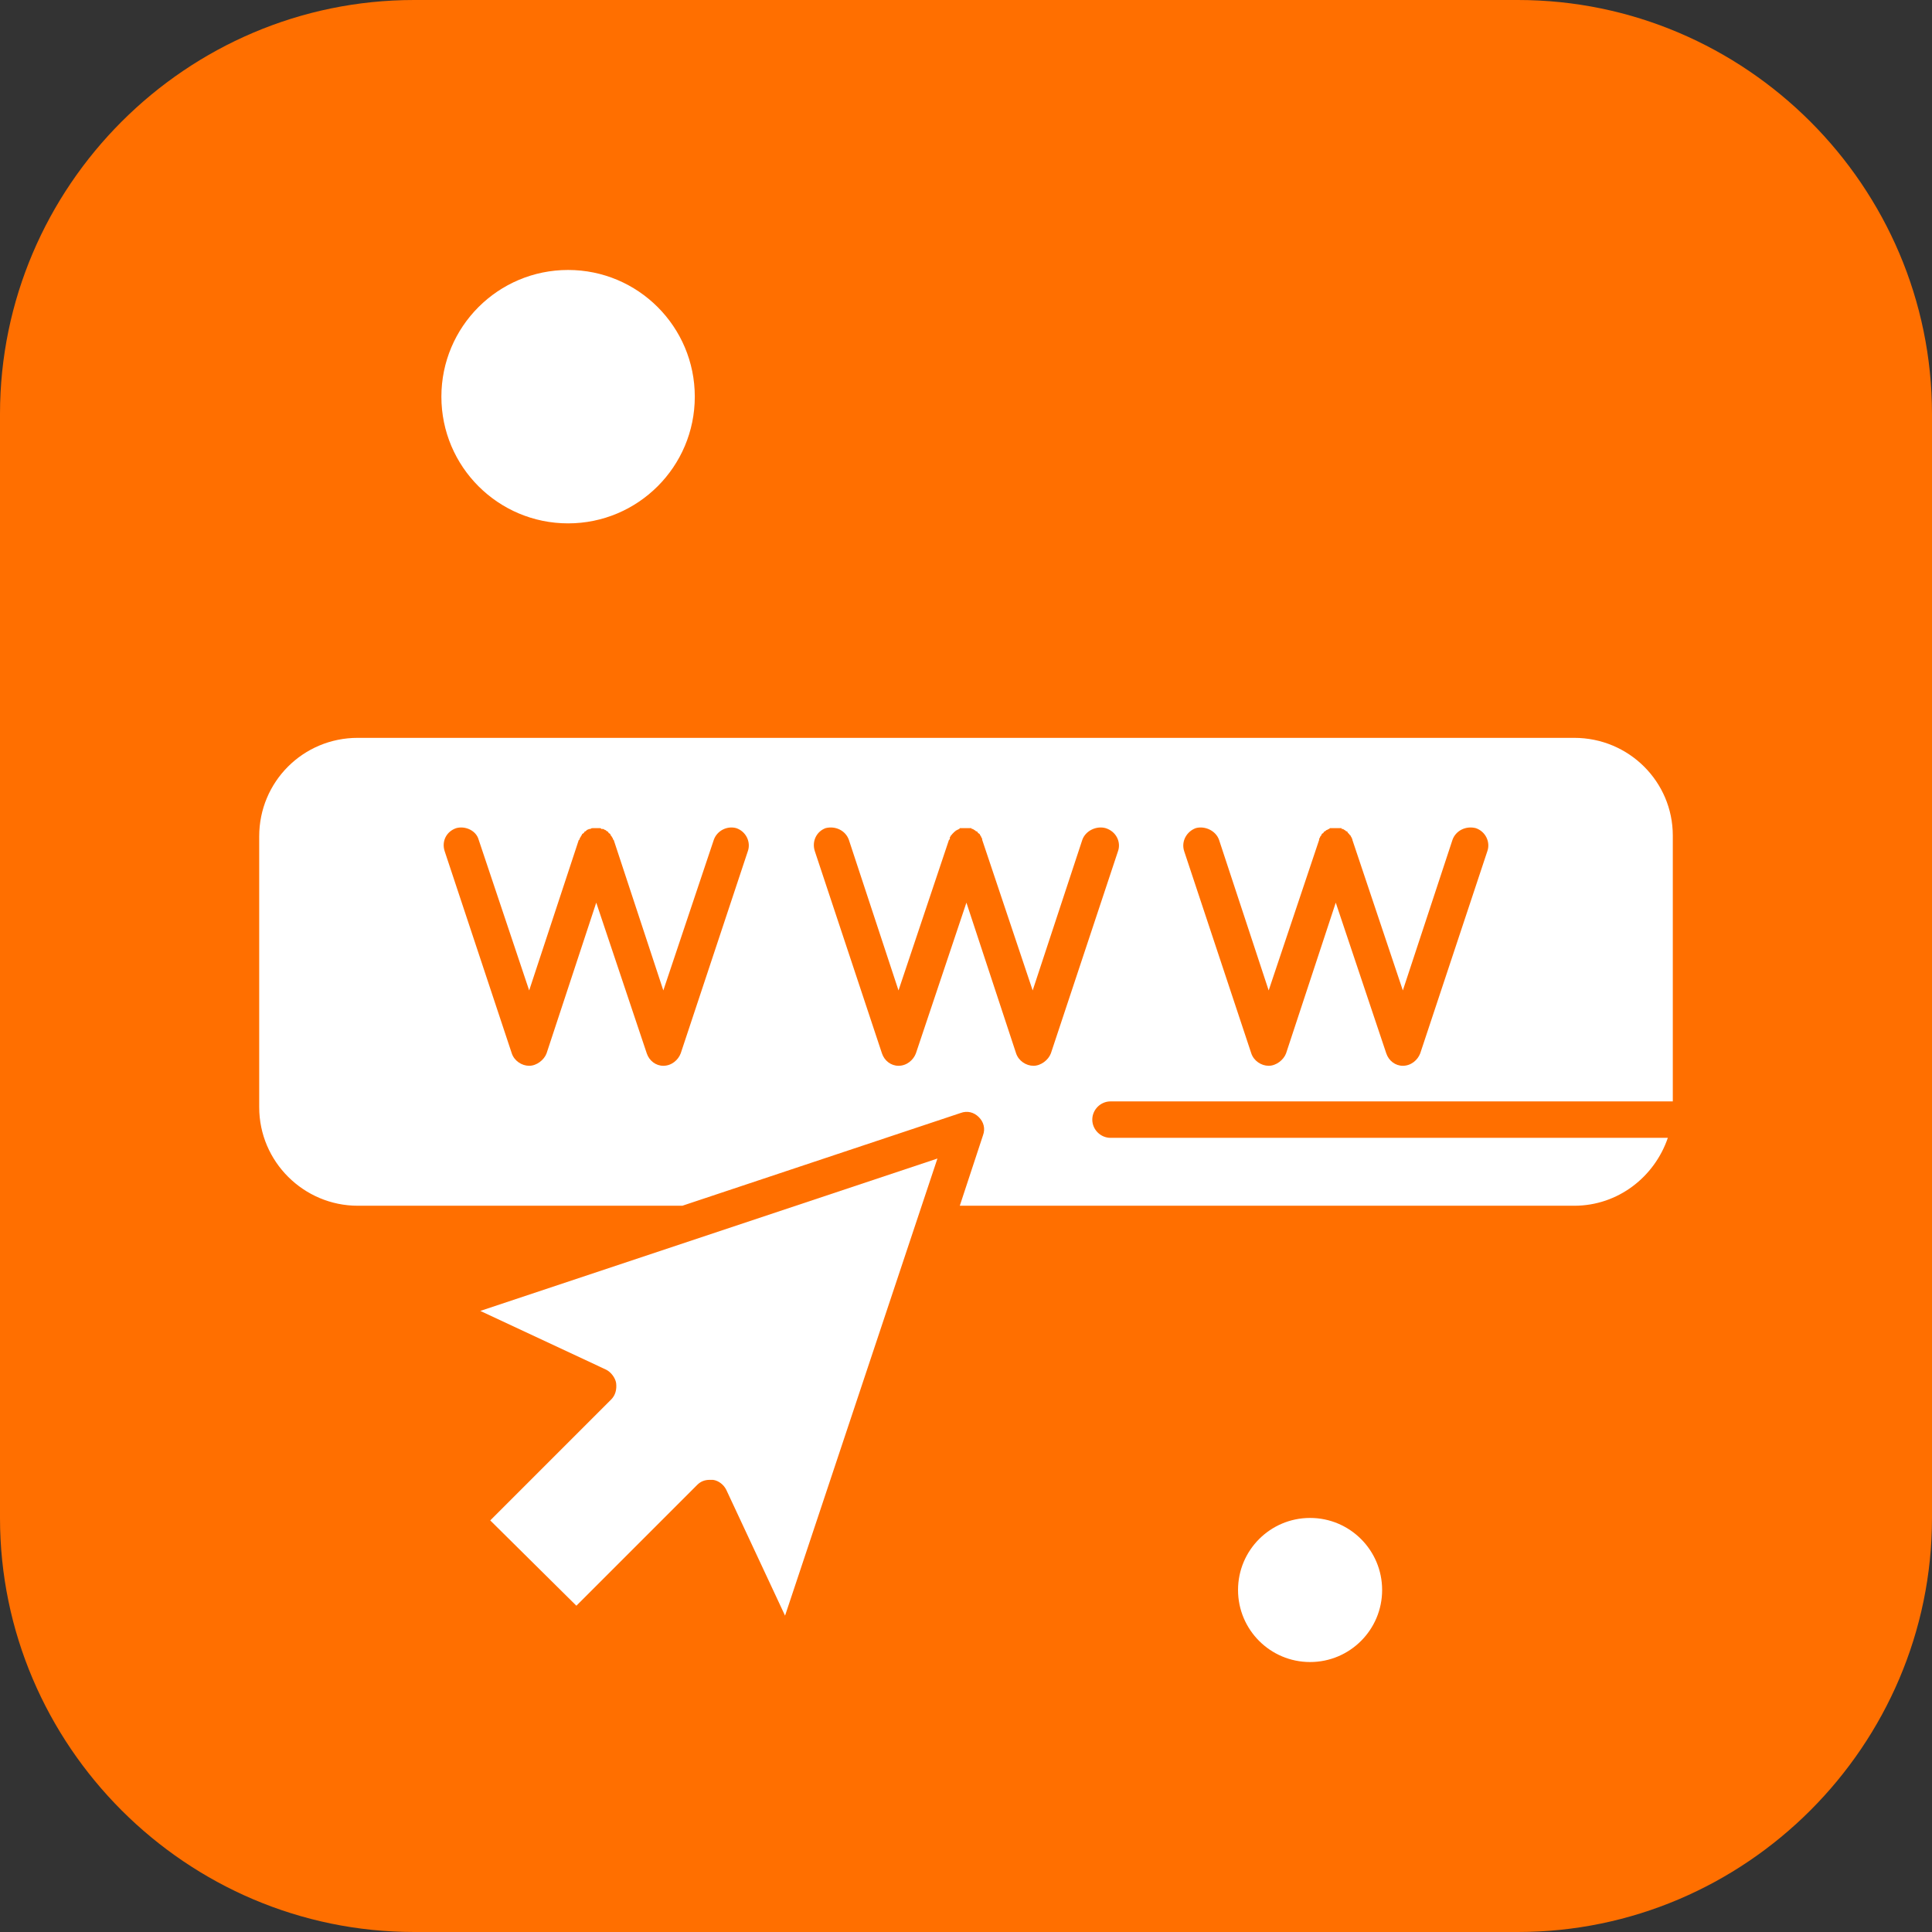
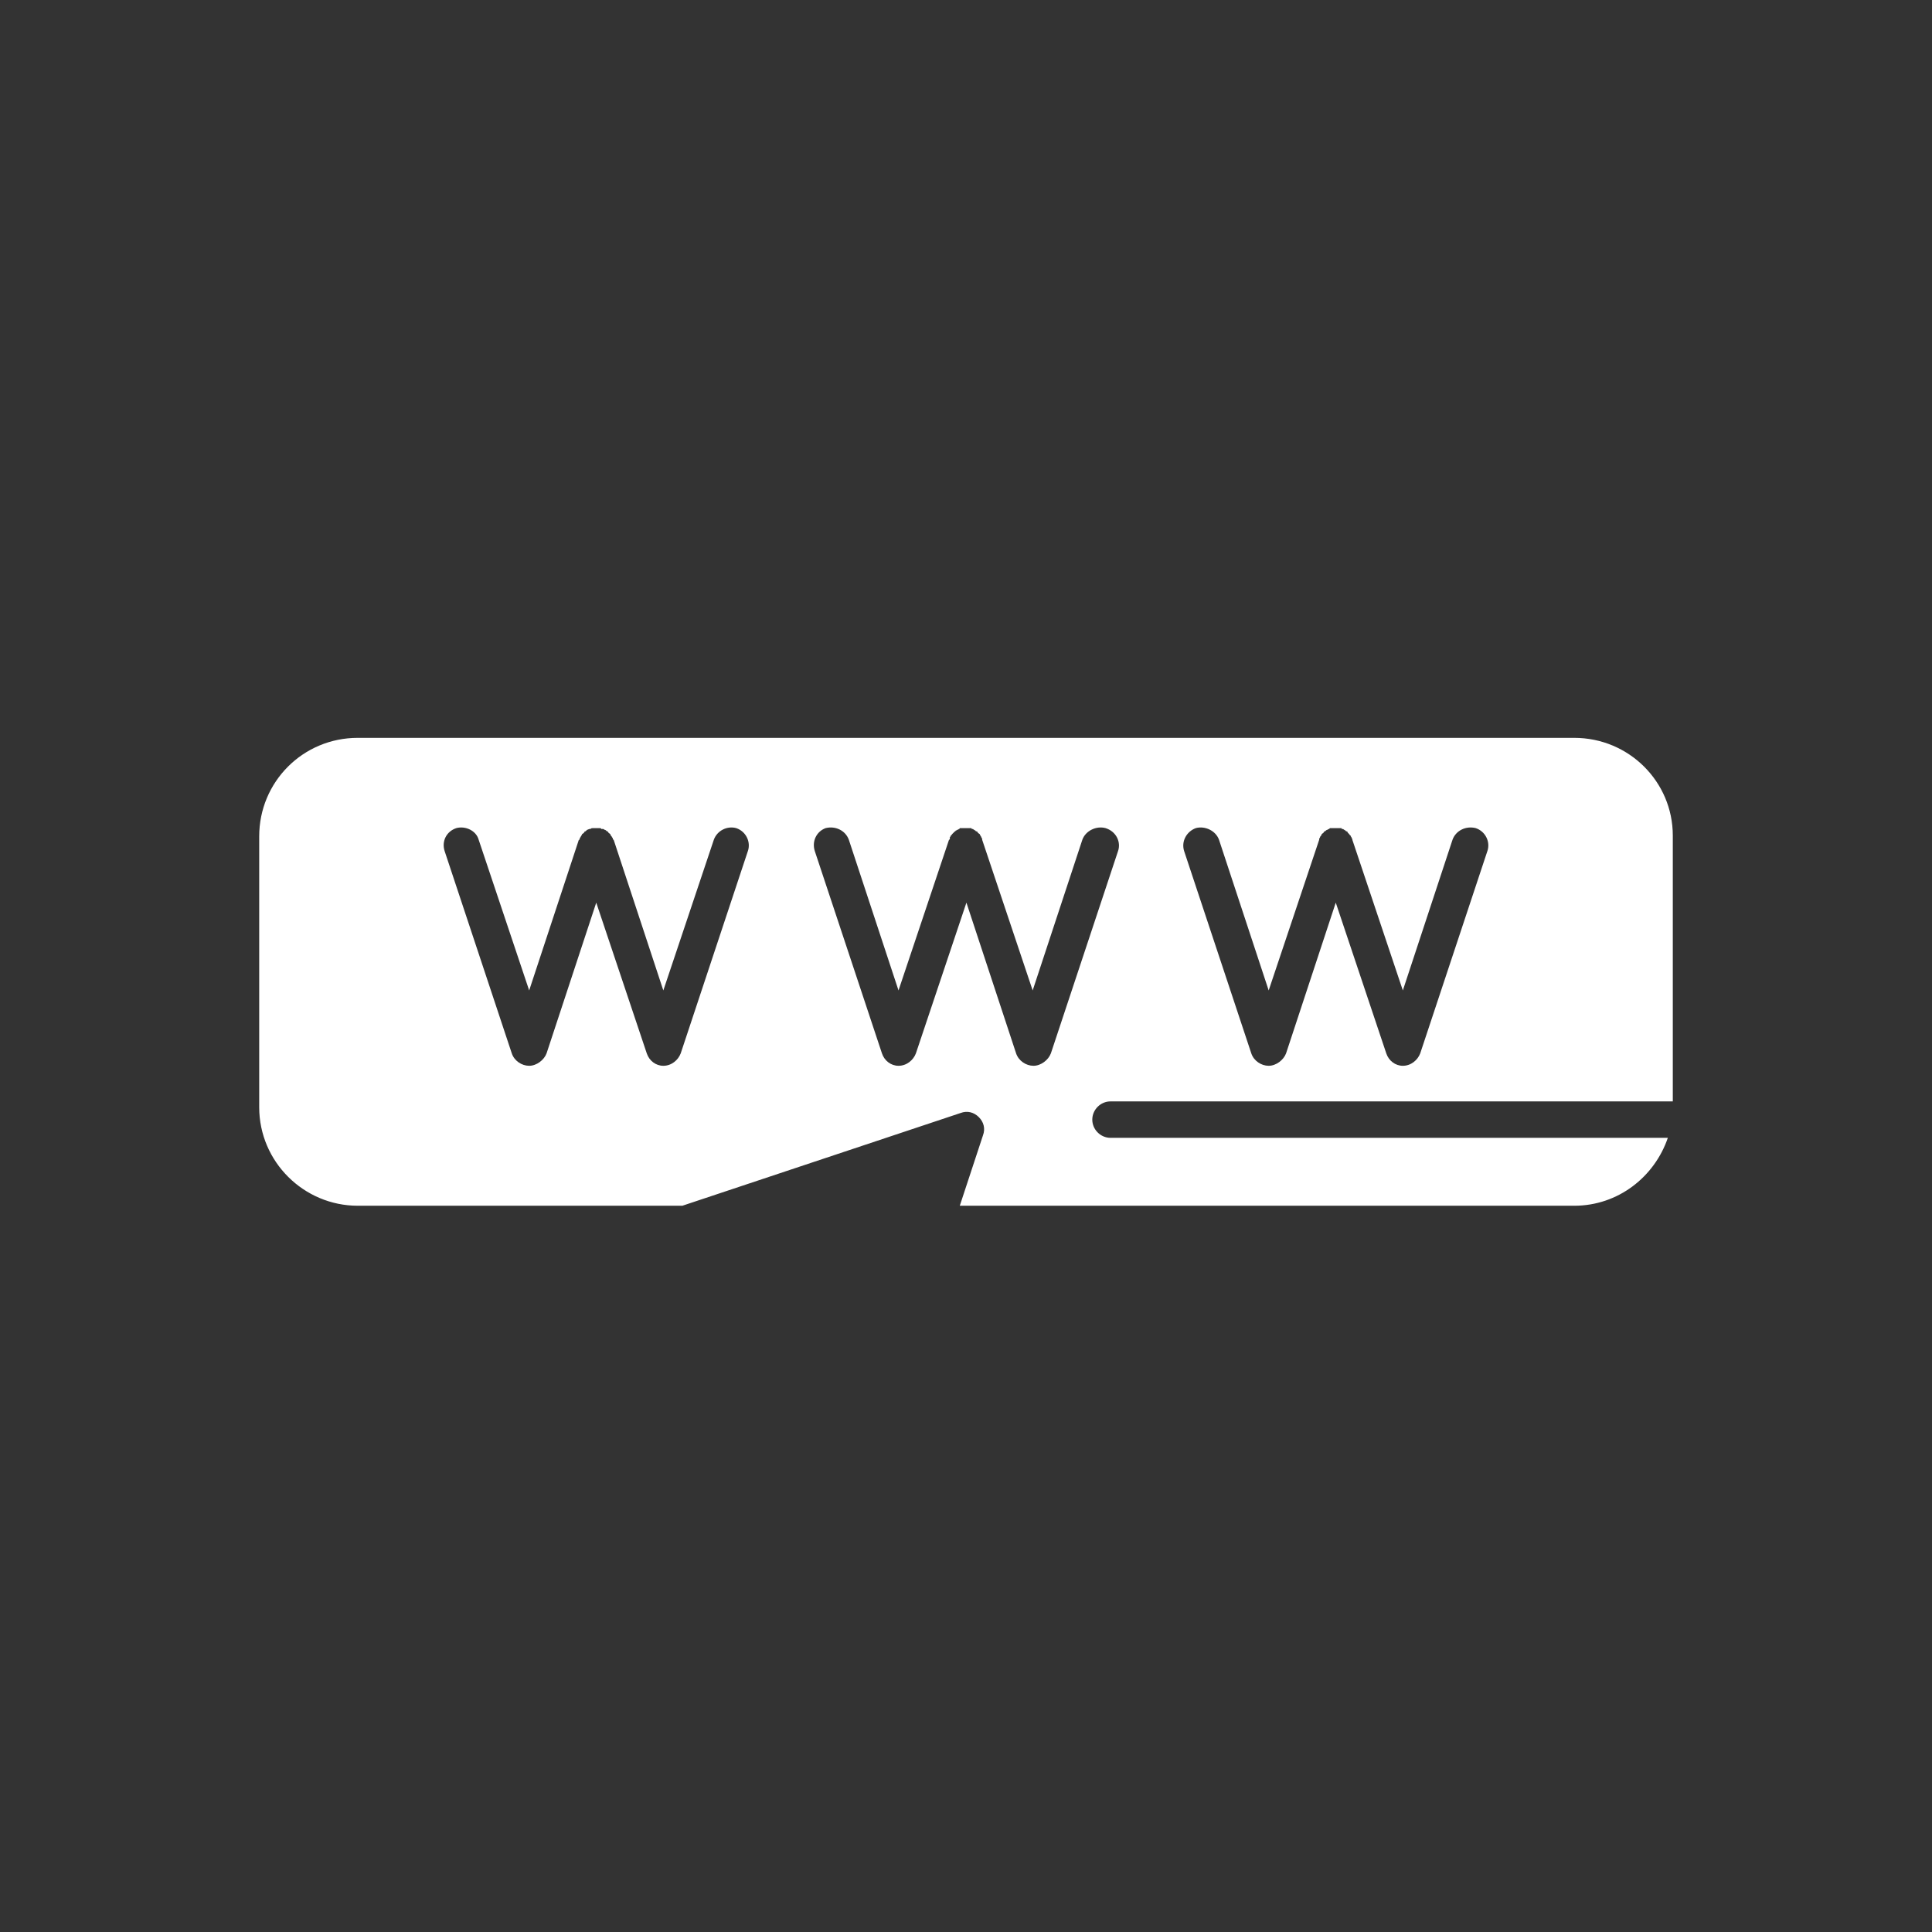
<svg xmlns="http://www.w3.org/2000/svg" clip-rule="evenodd" fill-rule="evenodd" height="2333.0" image-rendering="optimizeQuality" preserveAspectRatio="xMidYMid meet" shape-rendering="geometricPrecision" text-rendering="geometricPrecision" version="1.0" viewBox="0.0 0.0 2333.0 2333.0" width="2333.0" zoomAndPan="magnify">
  <rect x="0.0" y="0.0" width="2333.0" height="2333.0" fill="#333333" stroke="none" />
  <g>
    <g id="change1_1">
-       <path d="M500 0l1333 0c275,0 500,225 500,500l0 1333c0,275 -225,500 -500,500l-1333 0c-275,0 -500,-225 -500,-500l0 -1333c0,-275 225,-500 500,-500z" fill="#ff6f00" />
-     </g>
+       </g>
    <g fill="#fff" id="change2_1">
-       <circle cx="1582" cy="1920" r="87" />
      <path d="M1901 891l-1469 0c-66,0 -119,53 -119,119l0 327c0,66 54,119 119,119l392 0 336 -112c8,-3 16,-1 22,5 6,6 8,14 5,22l-28 85 742 0c53,0 97,-35 113,-82l-673 0c-12,0 -22,-10 -22,-22 0,-12 10,-22 22,-22l679 0 0 -321c0,-65 -53,-118 -119,-118zm-998 137l-81 244c-3,8 -11,15 -21,15 -9,0 -17,-6 -20,-15l-61 -182 -60 182c-3,8 -12,15 -21,15 -9,0 -18,-6 -21,-15l-81 -244c-4,-12 2,-24 14,-28 11,-3 24,3 27,14l61 182 60 -182c1,0 1,0 1,-1 0,-1 0,-1 1,-2 0,-1 1,-1 1,-2 0,0 1,-1 1,-2 1,0 1,-1 2,-1 0,-1 1,-1 1,-2 1,0 1,0 2,-1 0,0 1,-1 1,-1 1,0 2,-1 3,-1 0,0 0,0 1,0 0,0 0,0 0,0 1,-1 2,-1 3,-1 0,0 1,0 2,0 0,0 1,0 2,0 1,0 1,0 2,0 1,0 1,0 2,0 1,0 2,0 2,1 1,0 1,0 1,0 0,0 1,0 1,0 1,0 2,1 2,1 1,0 2,1 2,1 1,1 1,1 2,1 0,1 1,1 1,2 1,0 1,1 2,1 0,1 0,2 1,2 0,1 1,1 1,2 1,1 1,1 1,2 0,1 1,1 1,1l60 182 61 -182c4,-11 16,-17 27,-14 12,4 18,17 14,28zm447 0l-81 244c-3,8 -12,15 -21,15 -9,0 -18,-6 -21,-15l-60 -182 -61 182c-3,8 -11,15 -21,15 -9,0 -17,-6 -20,-15l-81 -244c-4,-12 2,-24 13,-28 12,-3 24,3 28,14l60 182 61 -182c0,0 1,0 1,-1 0,-1 0,-1 0,-2 1,-1 1,-1 1,-2 1,0 1,-1 2,-2 0,0 1,-1 1,-1 1,-1 1,-1 2,-2 0,0 1,0 1,-1 1,0 2,-1 2,-1 1,0 2,-1 2,-1 1,0 1,-1 1,-1 1,0 1,0 1,0 1,0 1,0 2,0 1,0 1,0 2,0 1,0 1,0 2,0 1,0 1,0 2,0 1,0 1,0 2,0 1,0 2,0 2,0 1,0 1,0 1,0 0,1 1,1 1,1 1,0 1,0 2,1 1,0 1,1 2,1 0,1 1,1 2,1 0,1 1,1 1,2 1,0 1,1 2,1 0,1 1,2 1,2 0,1 1,1 1,2 0,1 1,1 1,2 0,1 0,1 0,1l61 182 60 -182c4,-11 17,-17 28,-14 13,4 19,17 15,28zm446 0l-81 244c-3,8 -11,15 -21,15 -9,0 -17,-6 -20,-15l-61 -182 -60 182c-3,8 -12,15 -21,15 -9,0 -18,-6 -21,-15l-81 -244c-4,-12 3,-24 14,-28 11,-3 24,3 28,14l60 182 61 -182c0,0 0,0 0,-1 0,-1 1,-1 1,-2 0,-1 1,-1 1,-2 1,0 1,-1 1,-2 1,0 1,-1 2,-1 0,-1 1,-1 1,-2 1,0 1,0 2,-1 0,0 1,-1 2,-1 0,0 1,-1 2,-1 0,0 1,-1 1,-1 0,0 0,0 1,0 0,0 1,0 2,0 1,0 1,0 2,0 1,0 1,0 2,0 0,0 1,0 2,0 0,0 1,0 2,0 0,0 1,0 2,0 0,0 0,0 1,0 0,1 0,1 1,1 1,0 1,0 2,1 1,0 1,1 2,1 0,1 1,1 2,1 0,1 0,1 1,2 0,0 1,1 1,1 1,1 1,2 2,2 0,1 0,1 1,2 0,1 0,1 1,2 0,1 0,1 0,1l61 182 60 -182c4,-11 16,-17 28,-14 12,4 18,17 14,28z" />
-       <path d="M732 1654c6,3 11,10 12,16 1,8 -1,15 -6,20l-146 146 104 103 146 -146c4,-4 9,-6 15,-6 1,0 3,0 4,0 7,1 13,6 16,12l71 152 184 -552 -552 184 152 71z" />
-       <circle cx="686" cy="479" r="153" />
    </g>
  </g>
</svg>